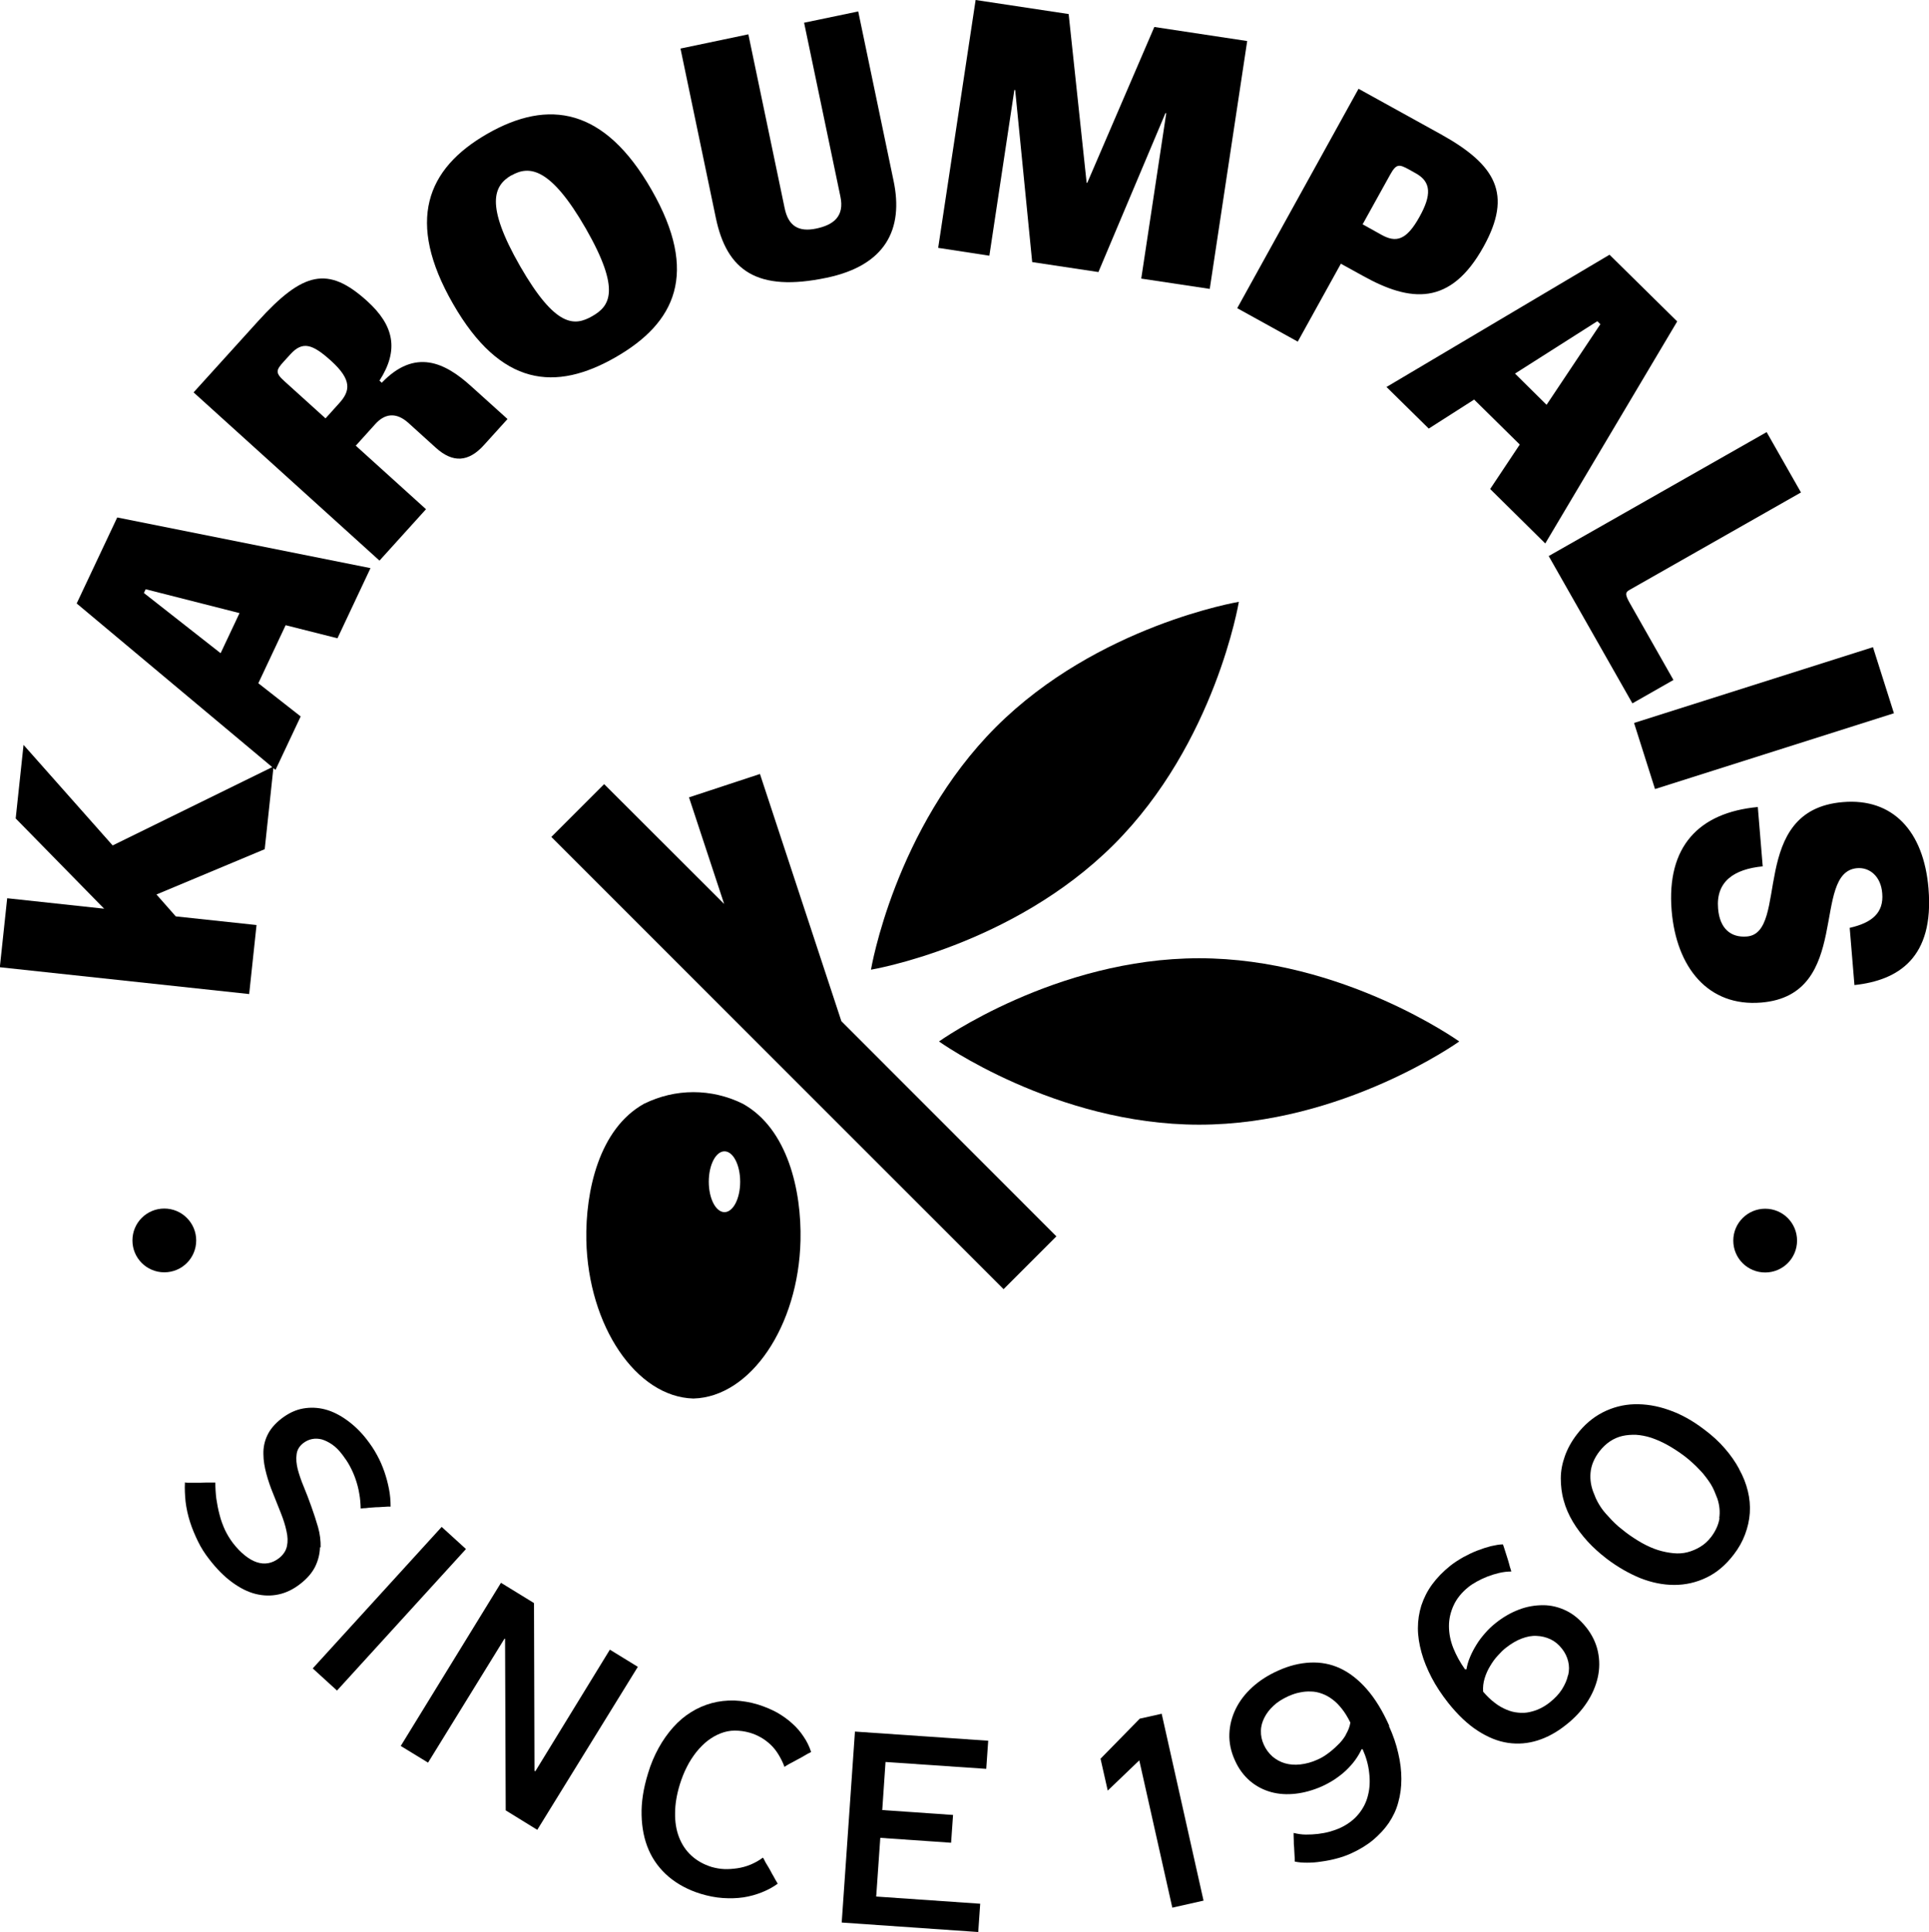
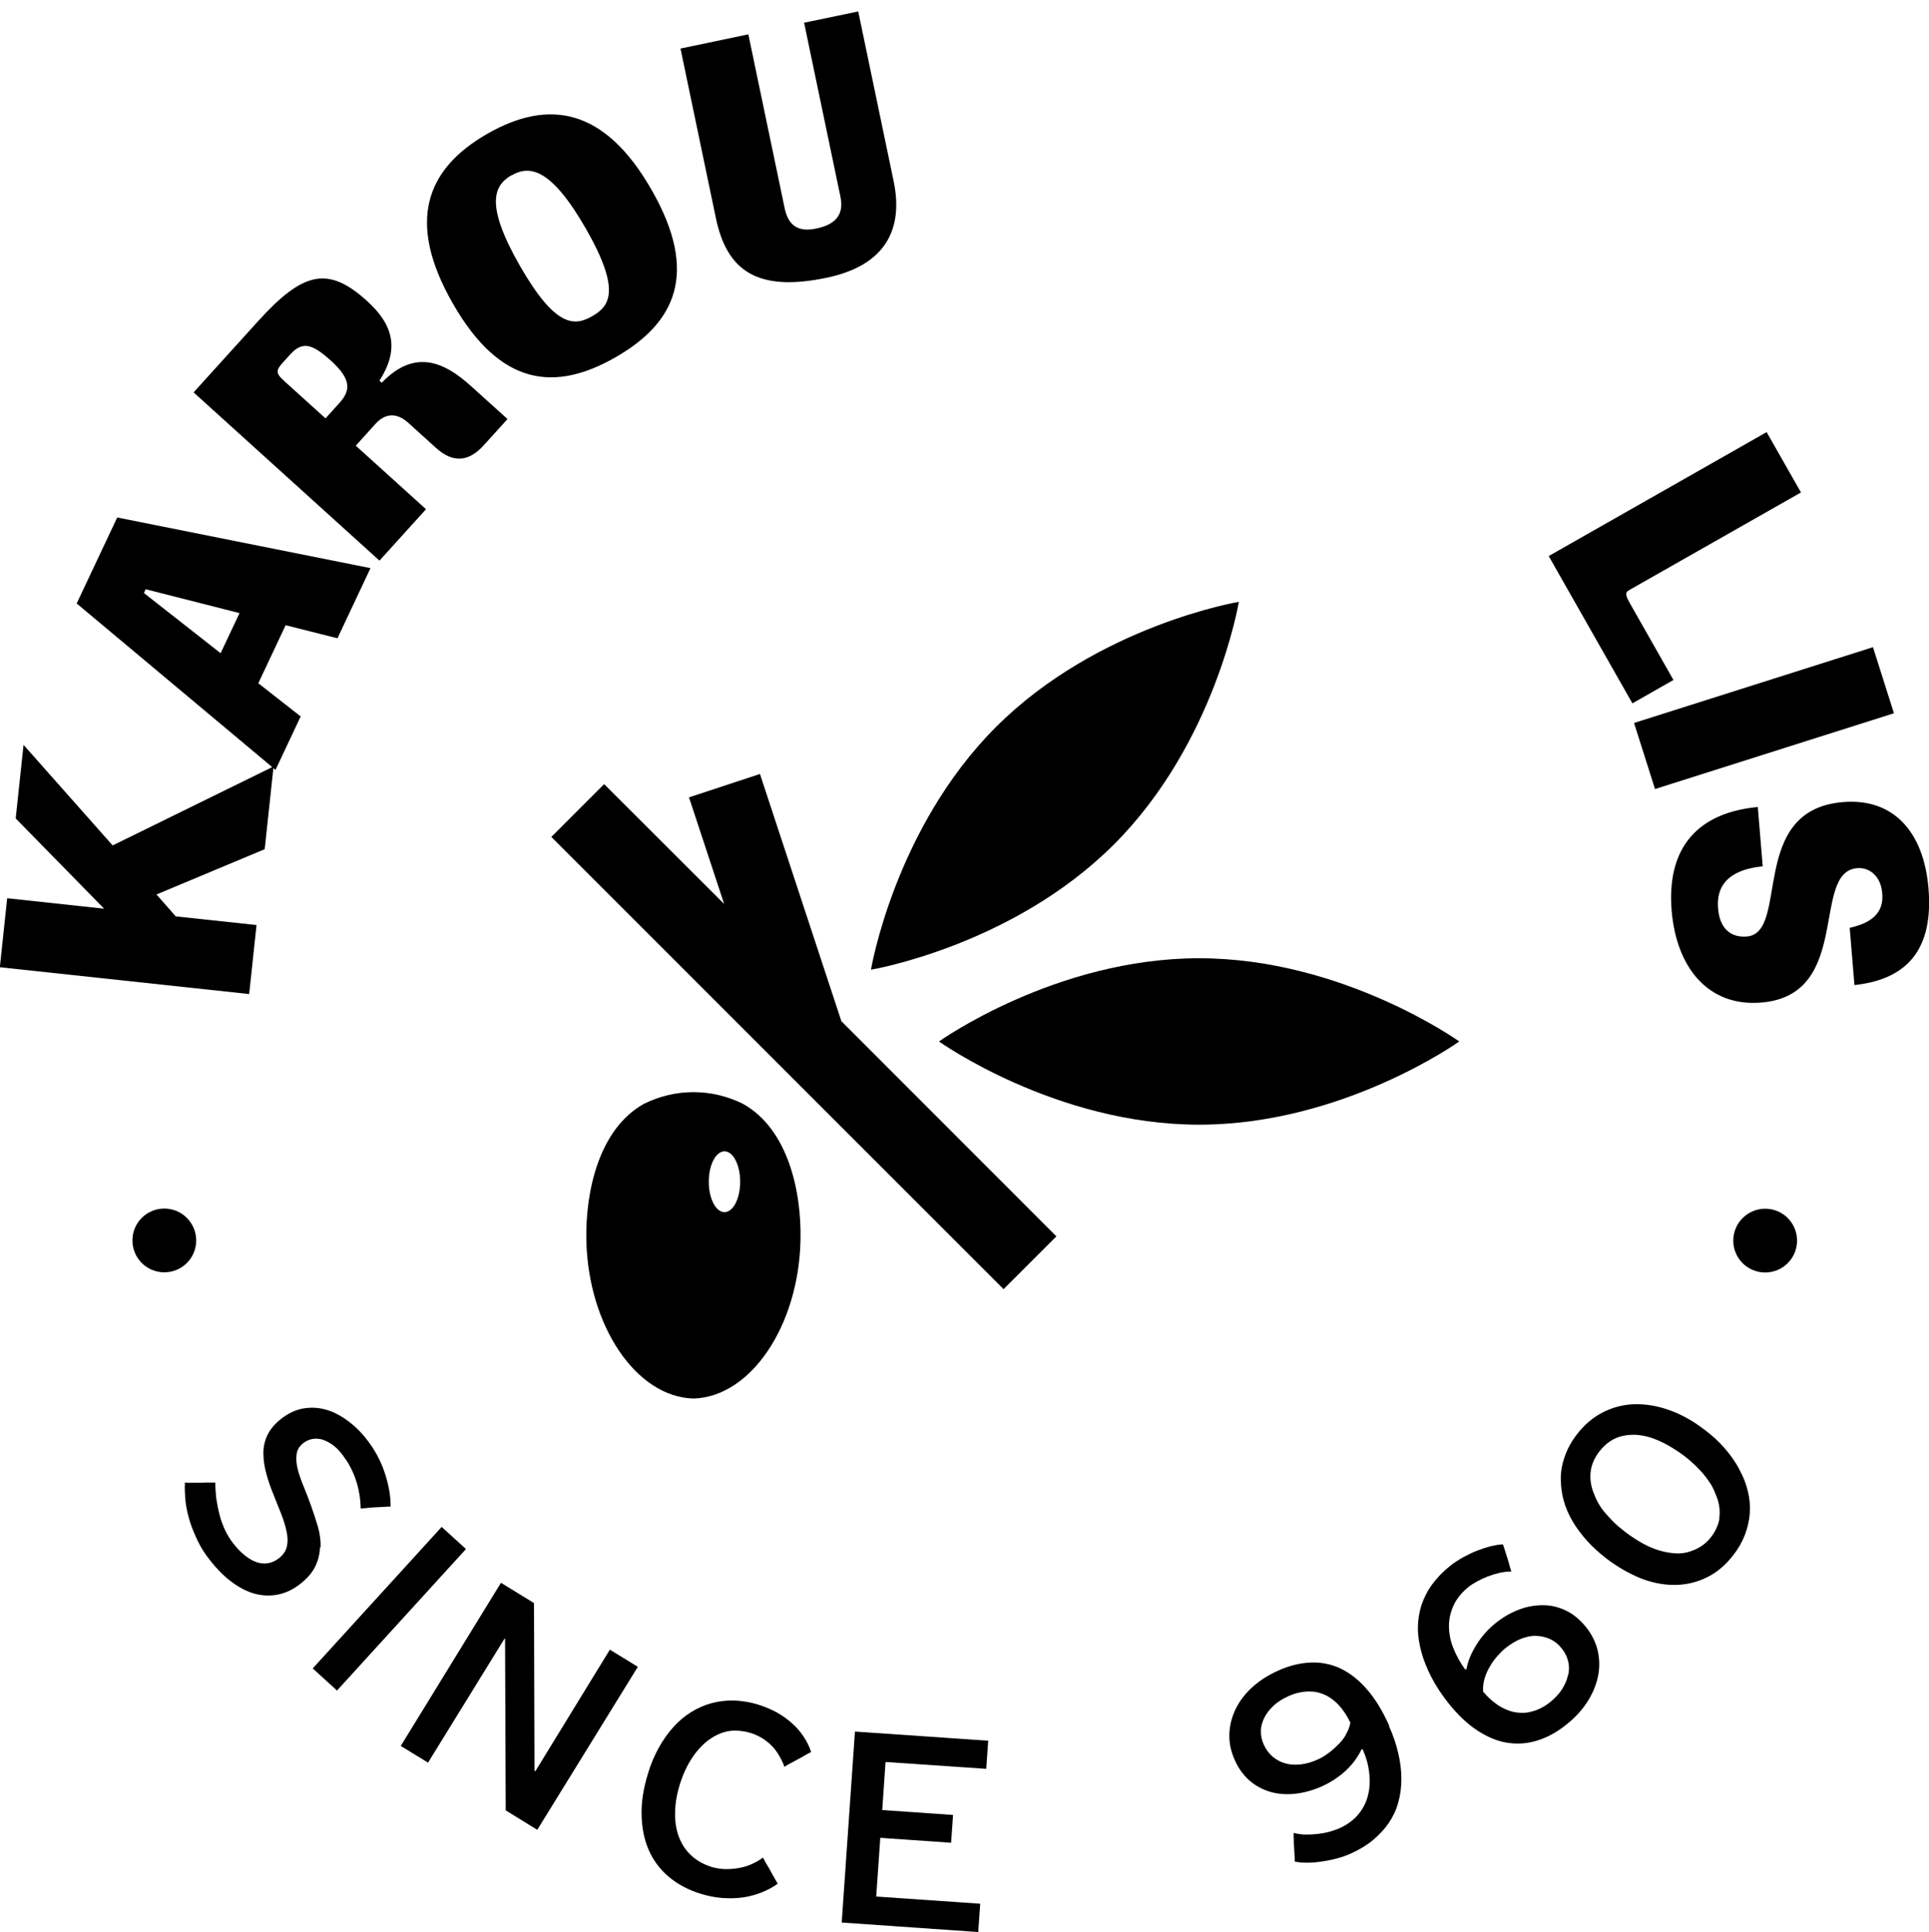
<svg xmlns="http://www.w3.org/2000/svg" id="Layer_1" viewBox="0 0 117.98 118.17">
  <path d="m60.92,44.46c-6.21,6.21-7.65,14.85-7.65,14.85,0,0,8.63-1.44,14.85-7.65s7.65-14.85,7.65-14.85c0,0-8.63,1.44-14.85,7.65Z" />
  <path d="m89.25,63.7s-7.12-5.09-15.91-5.09-15.91,5.09-15.91,5.09c0,0,7.12,5.09,15.91,5.09s15.91-5.09,15.91-5.09Z" />
  <polygon points="46.48 47.34 42.14 48.77 44.29 55.29 36.95 47.96 33.72 51.19 61.38 78.85 64.61 75.62 51.46 62.46 46.48 47.34" />
  <path d="m42.42,85.54c3.49-.1,6.42-4.43,6.54-9.67.07-3.02-.77-6.83-3.53-8.36-.95-.47-1.98-.71-3.02-.71s-2.06.24-3.02.71c-2.75,1.53-3.59,5.34-3.53,8.36.12,5.23,3.05,9.57,6.54,9.67Zm1.89-15.12c.53,0,.96.83.96,1.86s-.43,1.86-.96,1.86-.96-.83-.96-1.86.43-1.86.96-1.86Z" />
  <path d="m15.7,56.58l-4.95-.53-1.18-1.34,6.62-2.77.53-4.96.13.11,1.54-3.27-2.59-2.03,1.67-3.55,3.17.8,2.02-4.29-15.49-3.1-2.48,5.26,11.96,10.01-9.76,4.79-5.45-6.15-.48,4.5,5.41,5.52-5.93-.64-.45,4.22,15.25,1.64.45-4.22Zm-2.21-16.63l-4.69-3.68.11-.23,5.74,1.46-1.16,2.46Z" />
  <path d="m26.06,31.15l-4.3-3.89,1.2-1.33c.58-.64,1.27-.73,2.01-.07l1.69,1.53c1.04.94,2,.88,2.95-.18l1.43-1.58-2.24-2.02c-1.58-1.43-3.41-2.33-5.45-.2l-.14-.13c1.2-1.87.9-3.37-.76-4.87-2.38-2.15-3.9-1.82-6.68,1.25l-3.93,4.34,11.37,10.29,2.85-3.15Zm-5.33-6.47l-.82.91-2.51-2.27c-.58-.52-.52-.68-.05-1.2l.42-.46c.74-.81,1.34-.62,2.48.41,1.29,1.17,1.18,1.85.48,2.61Z" />
  <path d="m37.65,21.85c3.66-2.1,5.12-5.14,2.2-10.24-2.88-5.03-6.3-5.57-10.04-3.43-3.74,2.14-4.99,5.37-2.11,10.39,2.92,5.1,6.29,5.38,9.95,3.28Zm-6.37-11.12c1.08-.62,2.38-.52,4.55,3.25,2.17,3.79,1.46,4.75.39,5.36-1.07.61-2.23.73-4.41-3.06-2.16-3.77-1.61-4.93-.53-5.56Z" />
  <path d="m50.55,16.99c3.61-.75,4.73-2.97,4.1-5.94l-2.16-10.35-3.31.69,2.22,10.63c.26,1.22-.43,1.74-1.48,1.96-1.05.22-1.7-.13-1.93-1.25l-2.22-10.63-4.15.87,2.16,10.35c.67,3.23,2.52,4.56,6.77,3.67Z" />
-   <polygon points="62.04 5.5 62.09 5.51 63.13 16.03 67.18 16.64 71.28 6.92 71.33 6.92 69.8 17.04 73.99 17.67 76.28 2.51 70.6 1.65 66.5 11.18 66.46 11.18 65.36 .86 59.67 0 57.38 15.16 60.51 15.64 62.04 5.5" />
-   <path d="m79.37,20.9l2.64-4.77,1.36.75c2.88,1.6,5.34,1.87,7.37-1.8,1.77-3.2.77-4.99-2.62-6.87l-5.03-2.78-7.42,13.42,3.71,2.05Zm5.65-10.21c.38-.68.54-.66,1.16-.32l.41.23c.96.53.96,1.34.24,2.64-.82,1.49-1.46,1.61-2.34,1.12l-1.15-.64,1.68-3.03Z" />
-   <path d="m87.39,26.21l2.77-1.77,2.79,2.75-1.81,2.72,3.37,3.33,8.07-13.58-4.14-4.08-13.64,8.09,2.58,2.54Zm10.31-6.56l.18.18-3.29,4.93-1.93-1.91,5.03-3.2Z" />
  <path d="m99.84,43.02l2.51-1.43-2.68-4.72c-.33-.58-.23-.66.03-.81l10.45-5.94-2.1-3.69-13.33,7.58,5.12,9.01Z" />
  <rect x="100.22" y="41.81" width="15.33" height="4.24" transform="translate(-8.23 34.67) rotate(-17.6)" />
  <path d="m117.95,54.35c-.29-3.52-2.19-5.55-5.24-5.29-5.82.48-3.23,8-5.87,8.22-.97.08-1.66-.47-1.76-1.71-.14-1.65.97-2.41,2.73-2.58l-.3-3.63c-3.62.34-5.59,2.43-5.27,6.34.29,3.46,2.22,5.89,5.48,5.62,5.6-.46,3.01-7.99,5.87-8.22.75-.06,1.45.49,1.53,1.54.1,1.18-.61,1.8-1.99,2.11l.29,3.5c2.7-.29,4.88-1.68,4.53-5.89Z" />
  <path d="m19.61,94.65c.01-.41-.04-.83-.16-1.25-.12-.42-.26-.84-.41-1.26-.15-.42-.3-.82-.46-1.2-.16-.38-.28-.74-.37-1.07-.08-.33-.11-.63-.07-.91.03-.28.17-.5.39-.68.17-.13.35-.22.55-.26.2-.04.4-.03.6.02.2.06.41.16.63.31.22.15.43.36.64.64.16.21.31.43.44.67.13.24.25.5.35.79.1.29.18.58.23.89.06.31.08.62.09.93,0,0,.06-.01.16-.02.09,0,.21-.01.34-.03.13-.01.27-.02.41-.03.14,0,.28-.01.41-.02.13,0,.24-.02.34-.02.09,0,.15,0,.17,0,0-.37-.03-.73-.1-1.08-.07-.36-.16-.7-.28-1.05-.12-.34-.26-.68-.45-1.02-.18-.34-.4-.66-.64-.97-.35-.45-.74-.83-1.18-1.15-.44-.32-.89-.55-1.34-.67-.45-.12-.91-.14-1.36-.06-.46.08-.9.29-1.33.62-.41.32-.69.66-.86,1.02-.17.36-.25.74-.24,1.14,0,.4.07.8.18,1.21.11.41.25.82.42,1.23.16.4.32.8.47,1.18.15.38.27.75.34,1.09.08.34.09.65.03.93-.06.28-.22.52-.48.73-.22.17-.44.27-.67.31-.23.04-.46.02-.7-.06-.24-.08-.48-.22-.73-.42-.25-.2-.49-.45-.73-.76-.18-.24-.34-.5-.48-.79-.13-.29-.25-.6-.33-.93-.09-.33-.15-.66-.2-.99-.04-.33-.06-.66-.06-.98-.03,0-.1,0-.21,0-.11,0-.22,0-.33,0-.12,0-.24.01-.38.01s-.26,0-.38,0c-.12,0-.22,0-.33,0-.1,0-.18,0-.23-.02-.02.38,0,.78.04,1.18.05.41.14.82.27,1.23.13.41.3.81.49,1.2.19.39.42.75.68,1.08.46.6.93,1.07,1.41,1.42.48.35.95.59,1.43.71.48.12.95.13,1.41.03.47-.1.91-.32,1.32-.64.44-.34.74-.7.92-1.07.18-.37.28-.77.29-1.18Z" />
  <rect x="17.95" y="97.39" width="11.71" height="2.01" transform="translate(-64.95 49.72) rotate(-47.66)" />
  <polygon points="32.74 108.34 32.69 108.31 32.66 98.05 30.64 96.81 24.51 106.79 26.18 107.81 30.86 100.22 30.89 100.24 30.93 110.73 32.86 111.92 39.01 101.95 37.3 100.9 32.74 108.34" />
  <path d="m48.46,105.42c-.26-.24-.57-.46-.91-.66-.34-.19-.74-.36-1.18-.5-.49-.15-.98-.23-1.46-.25-.48-.01-.94.04-1.38.16-.44.12-.86.3-1.26.55-.39.24-.76.55-1.09.92-.33.37-.63.79-.89,1.26-.26.47-.49,1-.66,1.58-.28.91-.41,1.75-.39,2.54.02.79.16,1.5.44,2.14.28.64.69,1.18,1.23,1.64.54.45,1.19.8,1.94,1.03.46.14.91.23,1.35.26.44.03.86.02,1.27-.04.4-.06.78-.17,1.13-.31.35-.14.67-.31.96-.52,0-.01-.02-.06-.07-.14-.05-.08-.11-.18-.17-.3-.07-.11-.13-.23-.2-.36-.07-.13-.14-.25-.21-.36-.07-.12-.13-.21-.16-.29-.04-.08-.07-.13-.09-.15-.24.18-.5.32-.76.43-.27.11-.53.18-.8.22-.27.04-.54.06-.8.05-.27-.01-.53-.06-.78-.13-.48-.15-.89-.38-1.23-.69-.34-.31-.59-.69-.76-1.13-.17-.44-.25-.93-.24-1.48,0-.54.1-1.13.29-1.75.12-.38.26-.74.43-1.07.17-.34.37-.64.58-.91.22-.27.45-.5.69-.69.25-.19.51-.34.79-.45.28-.11.57-.17.87-.17.3,0,.61.04.92.13.24.07.47.17.68.29.21.12.41.27.59.44.18.17.34.37.48.6.14.23.27.48.37.76.03-.03.09-.06.17-.11.08-.05.17-.1.29-.16.12-.06.24-.13.37-.2.13-.07.25-.13.36-.2.11-.07.26-.15.44-.24-.11-.34-.26-.65-.46-.94-.19-.29-.42-.56-.69-.8Z" />
  <polygon points="51.48 117.59 59.83 118.17 59.95 116.44 53.59 116 53.84 112.41 58.17 112.71 58.29 111.01 53.96 110.71 54.16 107.77 60.32 108.19 60.44 106.47 52.29 105.91 51.48 117.59" />
-   <polygon points="69.71 105.12 67.31 107.57 67.75 109.52 69.68 107.67 71.7 116.68 73.61 116.25 71.05 104.82 69.71 105.12" />
  <path d="m84.97,105.56c-.41-.92-.87-1.67-1.38-2.25-.51-.58-1.05-1-1.63-1.27-.58-.27-1.19-.38-1.83-.35-.64.03-1.29.19-1.95.49-.61.27-1.14.61-1.58,1.01-.44.4-.78.84-1.02,1.33-.24.49-.37,1-.39,1.53-.02.53.09,1.07.33,1.6.23.53.55.95.93,1.28.39.33.82.55,1.29.68.47.13.97.16,1.5.1.53-.06,1.06-.21,1.59-.44.27-.12.54-.27.79-.43.25-.17.49-.35.7-.55.21-.2.4-.41.56-.63.16-.22.29-.44.39-.66.01,0,.02,0,.03-.01.01,0,.02,0,.04,0,.21.47.35.95.4,1.44.06.49.04.94-.07,1.37-.1.43-.3.82-.59,1.17-.29.35-.68.64-1.17.86-.19.08-.39.15-.61.21-.22.06-.45.1-.69.13-.24.03-.49.04-.74.04-.25,0-.5-.04-.75-.1,0,.03,0,.09,0,.17,0,.09.01.2.01.32,0,.12,0,.25.02.39,0,.13.02.26.02.38,0,.12.02.23.02.32,0,.09,0,.15,0,.17.22.05.47.07.75.07.28,0,.57-.02.88-.07.3-.04.61-.1.91-.18.31-.08.6-.18.89-.31.51-.23.96-.5,1.35-.82.38-.32.71-.67.97-1.05.26-.39.46-.8.58-1.26.13-.45.19-.93.19-1.43,0-.5-.06-1.03-.19-1.57-.12-.54-.31-1.1-.57-1.67Zm-2.65.54c-.14.24-.31.46-.52.65-.2.2-.4.37-.61.52-.2.15-.41.27-.62.36-.35.16-.7.25-1.04.29-.35.04-.66.01-.94-.07-.28-.08-.53-.22-.76-.41-.22-.2-.4-.43-.53-.72-.13-.28-.19-.57-.18-.85,0-.28.08-.55.21-.81.13-.26.32-.51.56-.73.24-.23.55-.42.92-.59.23-.1.46-.18.68-.22.22-.05.45-.07.68-.06.23,0,.46.05.68.13.22.08.43.19.64.35.21.15.4.35.59.59.19.24.35.51.51.83-.04.26-.14.5-.28.74Z" />
  <path d="m97.01,99.53c-.36-.45-.76-.79-1.21-1.01-.45-.22-.93-.34-1.42-.34-.49,0-.99.08-1.48.27-.5.19-.97.46-1.42.82-.24.19-.45.39-.65.62-.2.23-.38.46-.53.71-.15.24-.28.49-.39.75-.11.26-.18.51-.22.75-.02,0-.03,0-.05,0,0,0-.02.01-.04,0-.3-.42-.54-.86-.72-1.31-.18-.46-.26-.9-.26-1.34,0-.44.1-.86.29-1.27.19-.41.49-.78.9-1.11.15-.12.32-.23.52-.34.2-.11.41-.21.64-.3.23-.09.46-.16.71-.22.25-.06.5-.09.75-.09,0-.02-.01-.07-.04-.15-.03-.08-.06-.19-.09-.31-.03-.12-.07-.24-.11-.37-.04-.13-.08-.25-.12-.38-.04-.12-.07-.23-.1-.31-.03-.08-.05-.13-.05-.14-.22,0-.47.05-.74.11-.27.07-.55.16-.83.27-.29.11-.57.25-.85.4-.28.16-.55.33-.79.52-.45.36-.82.74-1.12,1.15-.3.41-.51.84-.66,1.29-.14.45-.21.91-.21,1.39,0,.48.08.97.22,1.48.14.51.35,1.02.62,1.54.27.52.61,1.03,1.01,1.54.59.74,1.19,1.31,1.81,1.71.62.4,1.23.65,1.85.74.62.09,1.22.04,1.82-.15.6-.19,1.18-.51,1.74-.96.51-.4.93-.85,1.26-1.35.33-.5.55-1.01.67-1.54.12-.53.12-1.06.01-1.58-.11-.52-.35-1.02-.71-1.48Zm-1.11,2.93c-.06.3-.19.58-.37.87-.18.28-.43.55-.75.8-.19.15-.38.27-.59.37-.2.1-.42.17-.65.22-.23.05-.46.06-.7.03-.23-.02-.47-.08-.7-.18-.24-.1-.48-.23-.72-.42-.24-.18-.48-.41-.71-.68-.02-.28.01-.54.09-.81.08-.26.19-.52.34-.76.14-.24.3-.46.47-.64.17-.19.33-.35.5-.48.32-.25.64-.44.96-.56.32-.12.62-.18.92-.16.29.01.57.08.83.2.26.12.5.31.71.58.19.24.31.49.38.77.07.28.07.56,0,.86Z" />
  <path d="m106.37,89.85c-.23-.43-.53-.86-.88-1.26-.35-.41-.77-.79-1.25-1.15-.72-.55-1.44-.95-2.17-1.2-.73-.26-1.44-.37-2.12-.35-.68.02-1.32.19-1.93.5-.6.31-1.13.76-1.58,1.35-.33.43-.57.87-.73,1.32-.16.45-.25.9-.25,1.36,0,.45.05.91.18,1.36.12.45.31.88.56,1.3.25.42.55.81.9,1.2.35.38.74.73,1.17,1.06.66.5,1.34.89,2.04,1.18.71.28,1.4.42,2.09.42.69,0,1.35-.15,1.97-.45.63-.3,1.18-.77,1.67-1.41.3-.39.53-.8.69-1.23.16-.43.26-.86.29-1.31.03-.44-.01-.89-.12-1.34-.11-.45-.28-.89-.52-1.32Zm-1.2,3c-.06.39-.23.78-.51,1.15-.2.26-.42.46-.67.61-.25.15-.51.26-.78.33-.27.07-.56.09-.86.06-.3-.03-.62-.09-.94-.19-.32-.1-.65-.25-.98-.43-.33-.19-.66-.4-.99-.65-.15-.12-.3-.24-.45-.36-.15-.13-.28-.26-.41-.39-.12-.13-.24-.26-.35-.38-.11-.12-.21-.25-.3-.38-.09-.13-.17-.27-.24-.4-.07-.13-.13-.27-.18-.41-.2-.45-.27-.9-.23-1.34.04-.44.22-.87.53-1.28.2-.26.42-.47.66-.63.24-.16.5-.27.76-.33.27-.06.55-.08.84-.07.3.02.61.08.92.18.32.11.65.25.99.44.34.19.68.41,1.03.67.17.13.34.27.49.41.16.14.3.28.44.43.14.14.27.29.38.44.11.15.22.29.31.44.09.15.17.3.23.45.06.15.12.3.18.45.13.4.17.8.11,1.19Z" />
  <path d="m12,75.87c0-1.07-.87-1.95-1.95-1.95s-1.95.87-1.95,1.95.87,1.95,1.95,1.95,1.95-.87,1.95-1.95Z" />
  <path d="m107.96,73.93c-1.07,0-1.95.87-1.95,1.95s.87,1.95,1.95,1.95,1.95-.87,1.95-1.95-.87-1.95-1.95-1.95Z" />
</svg>